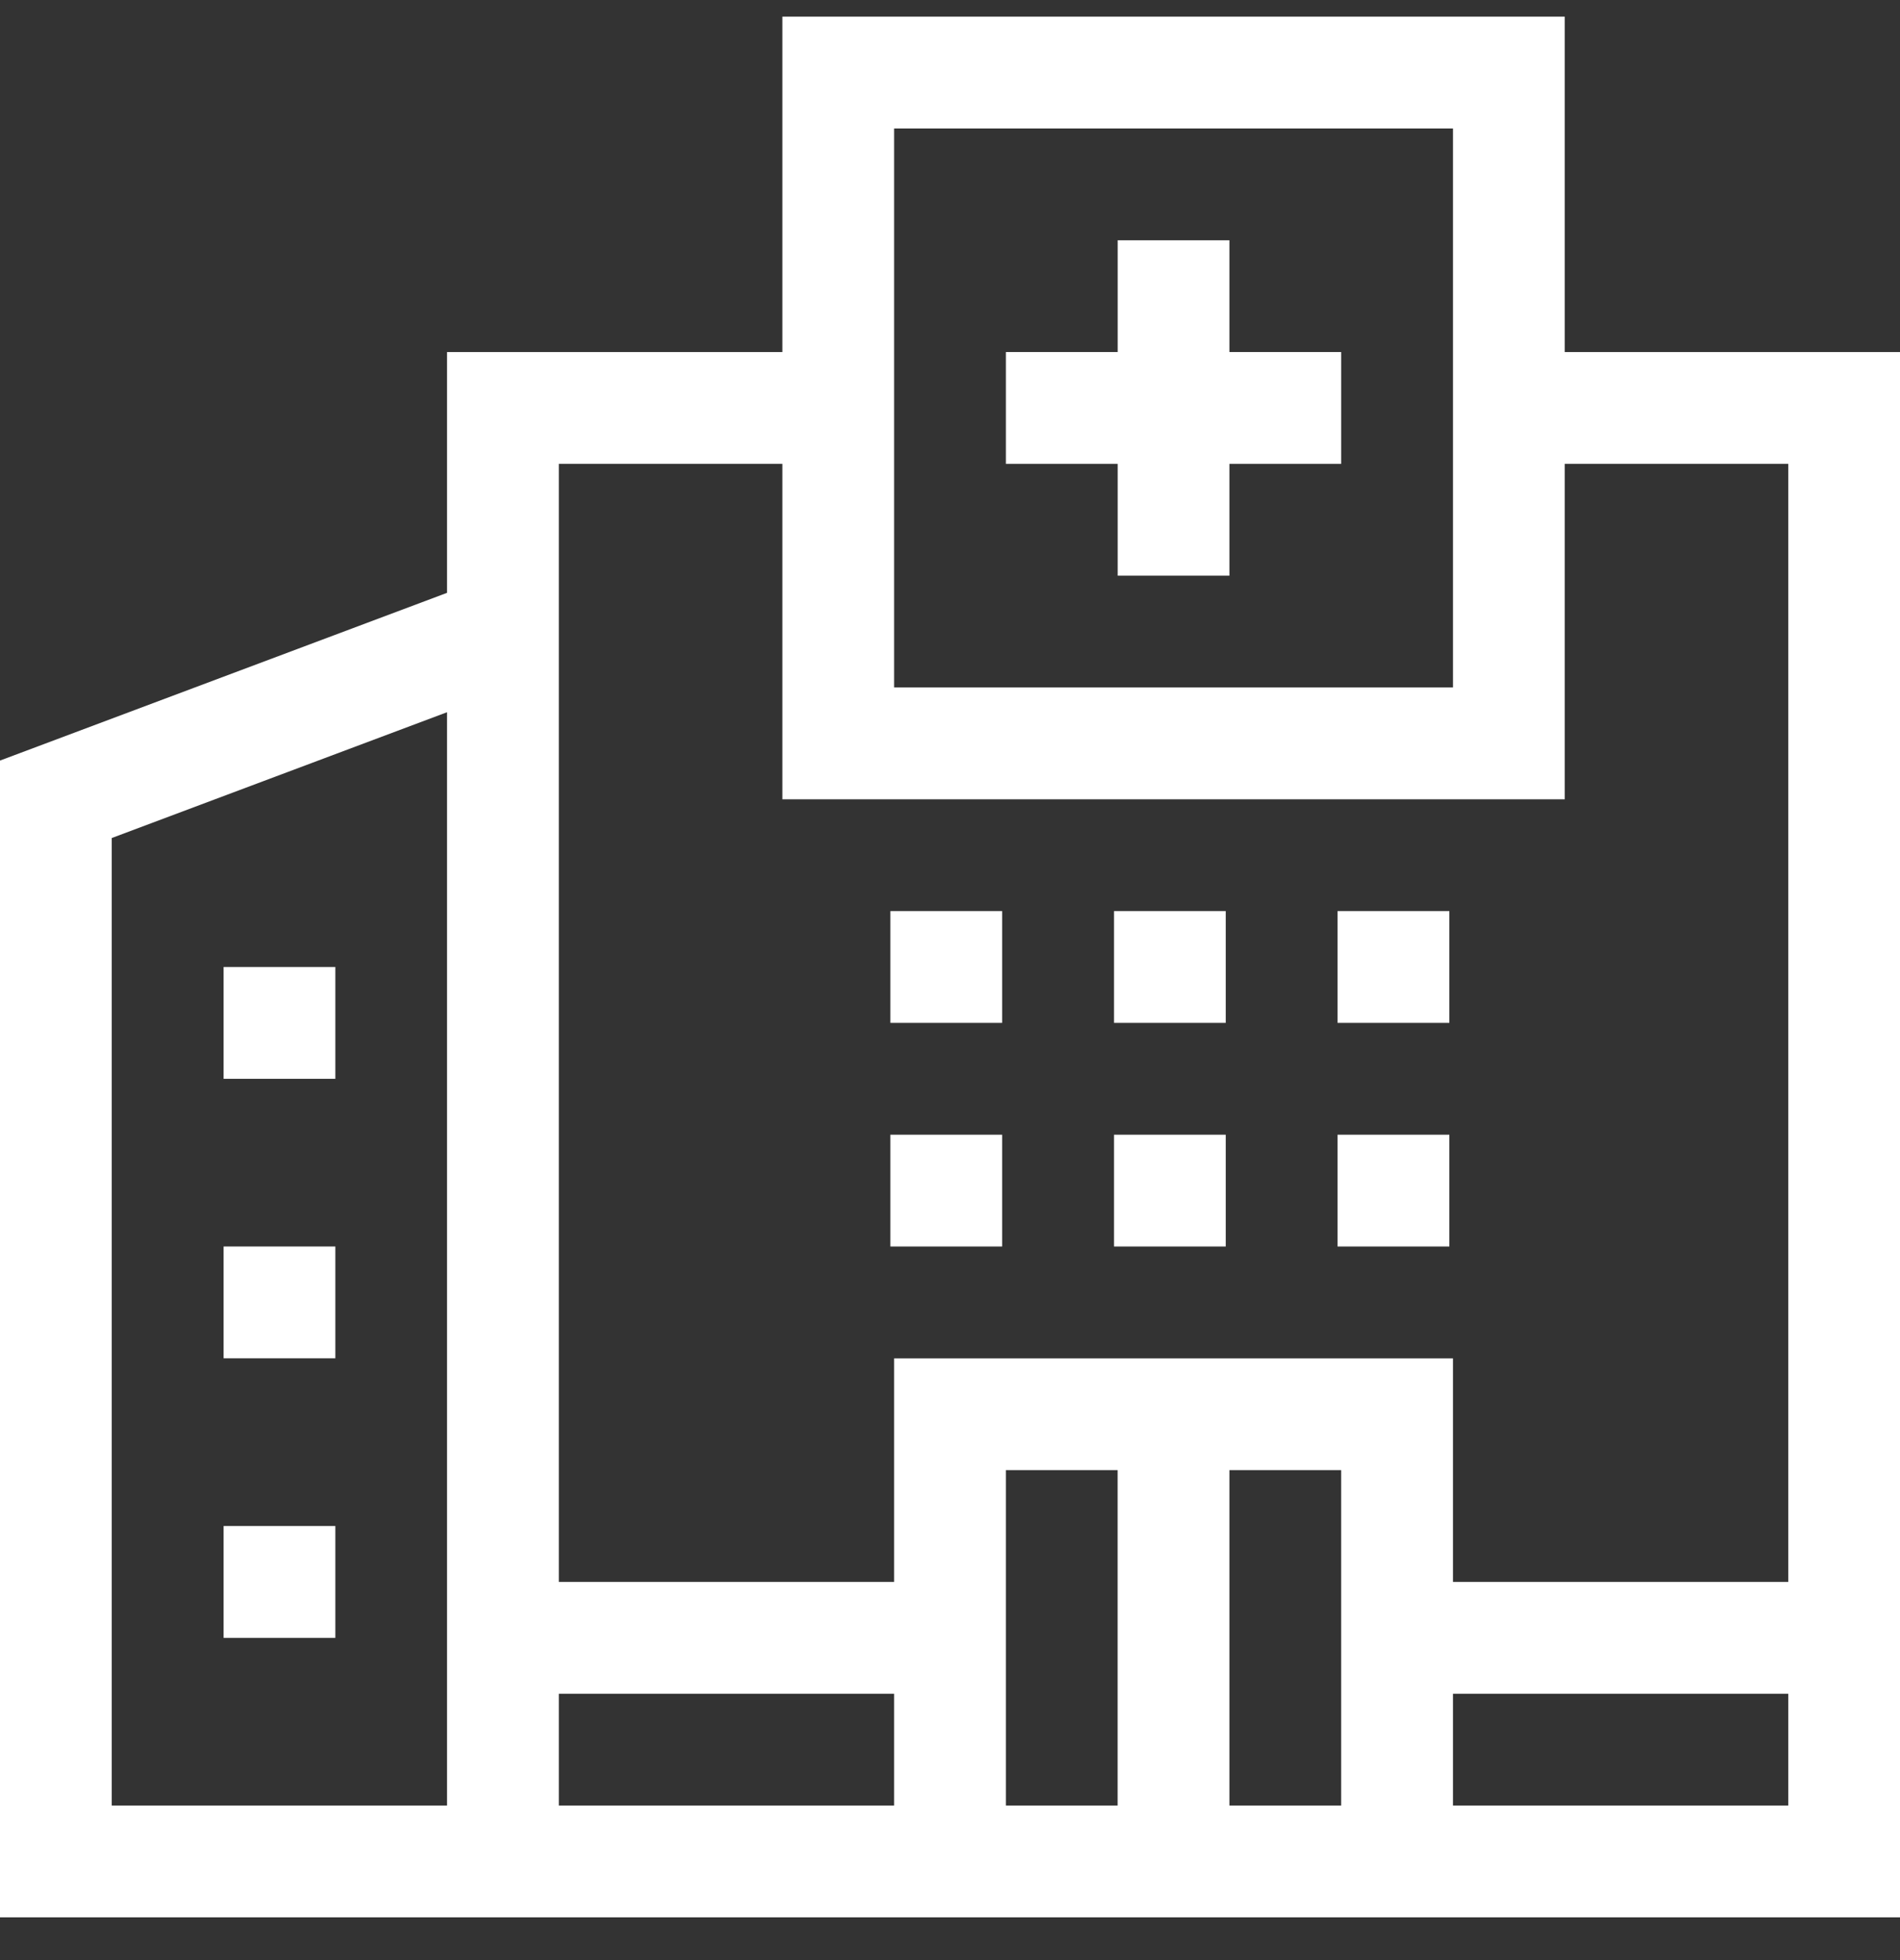
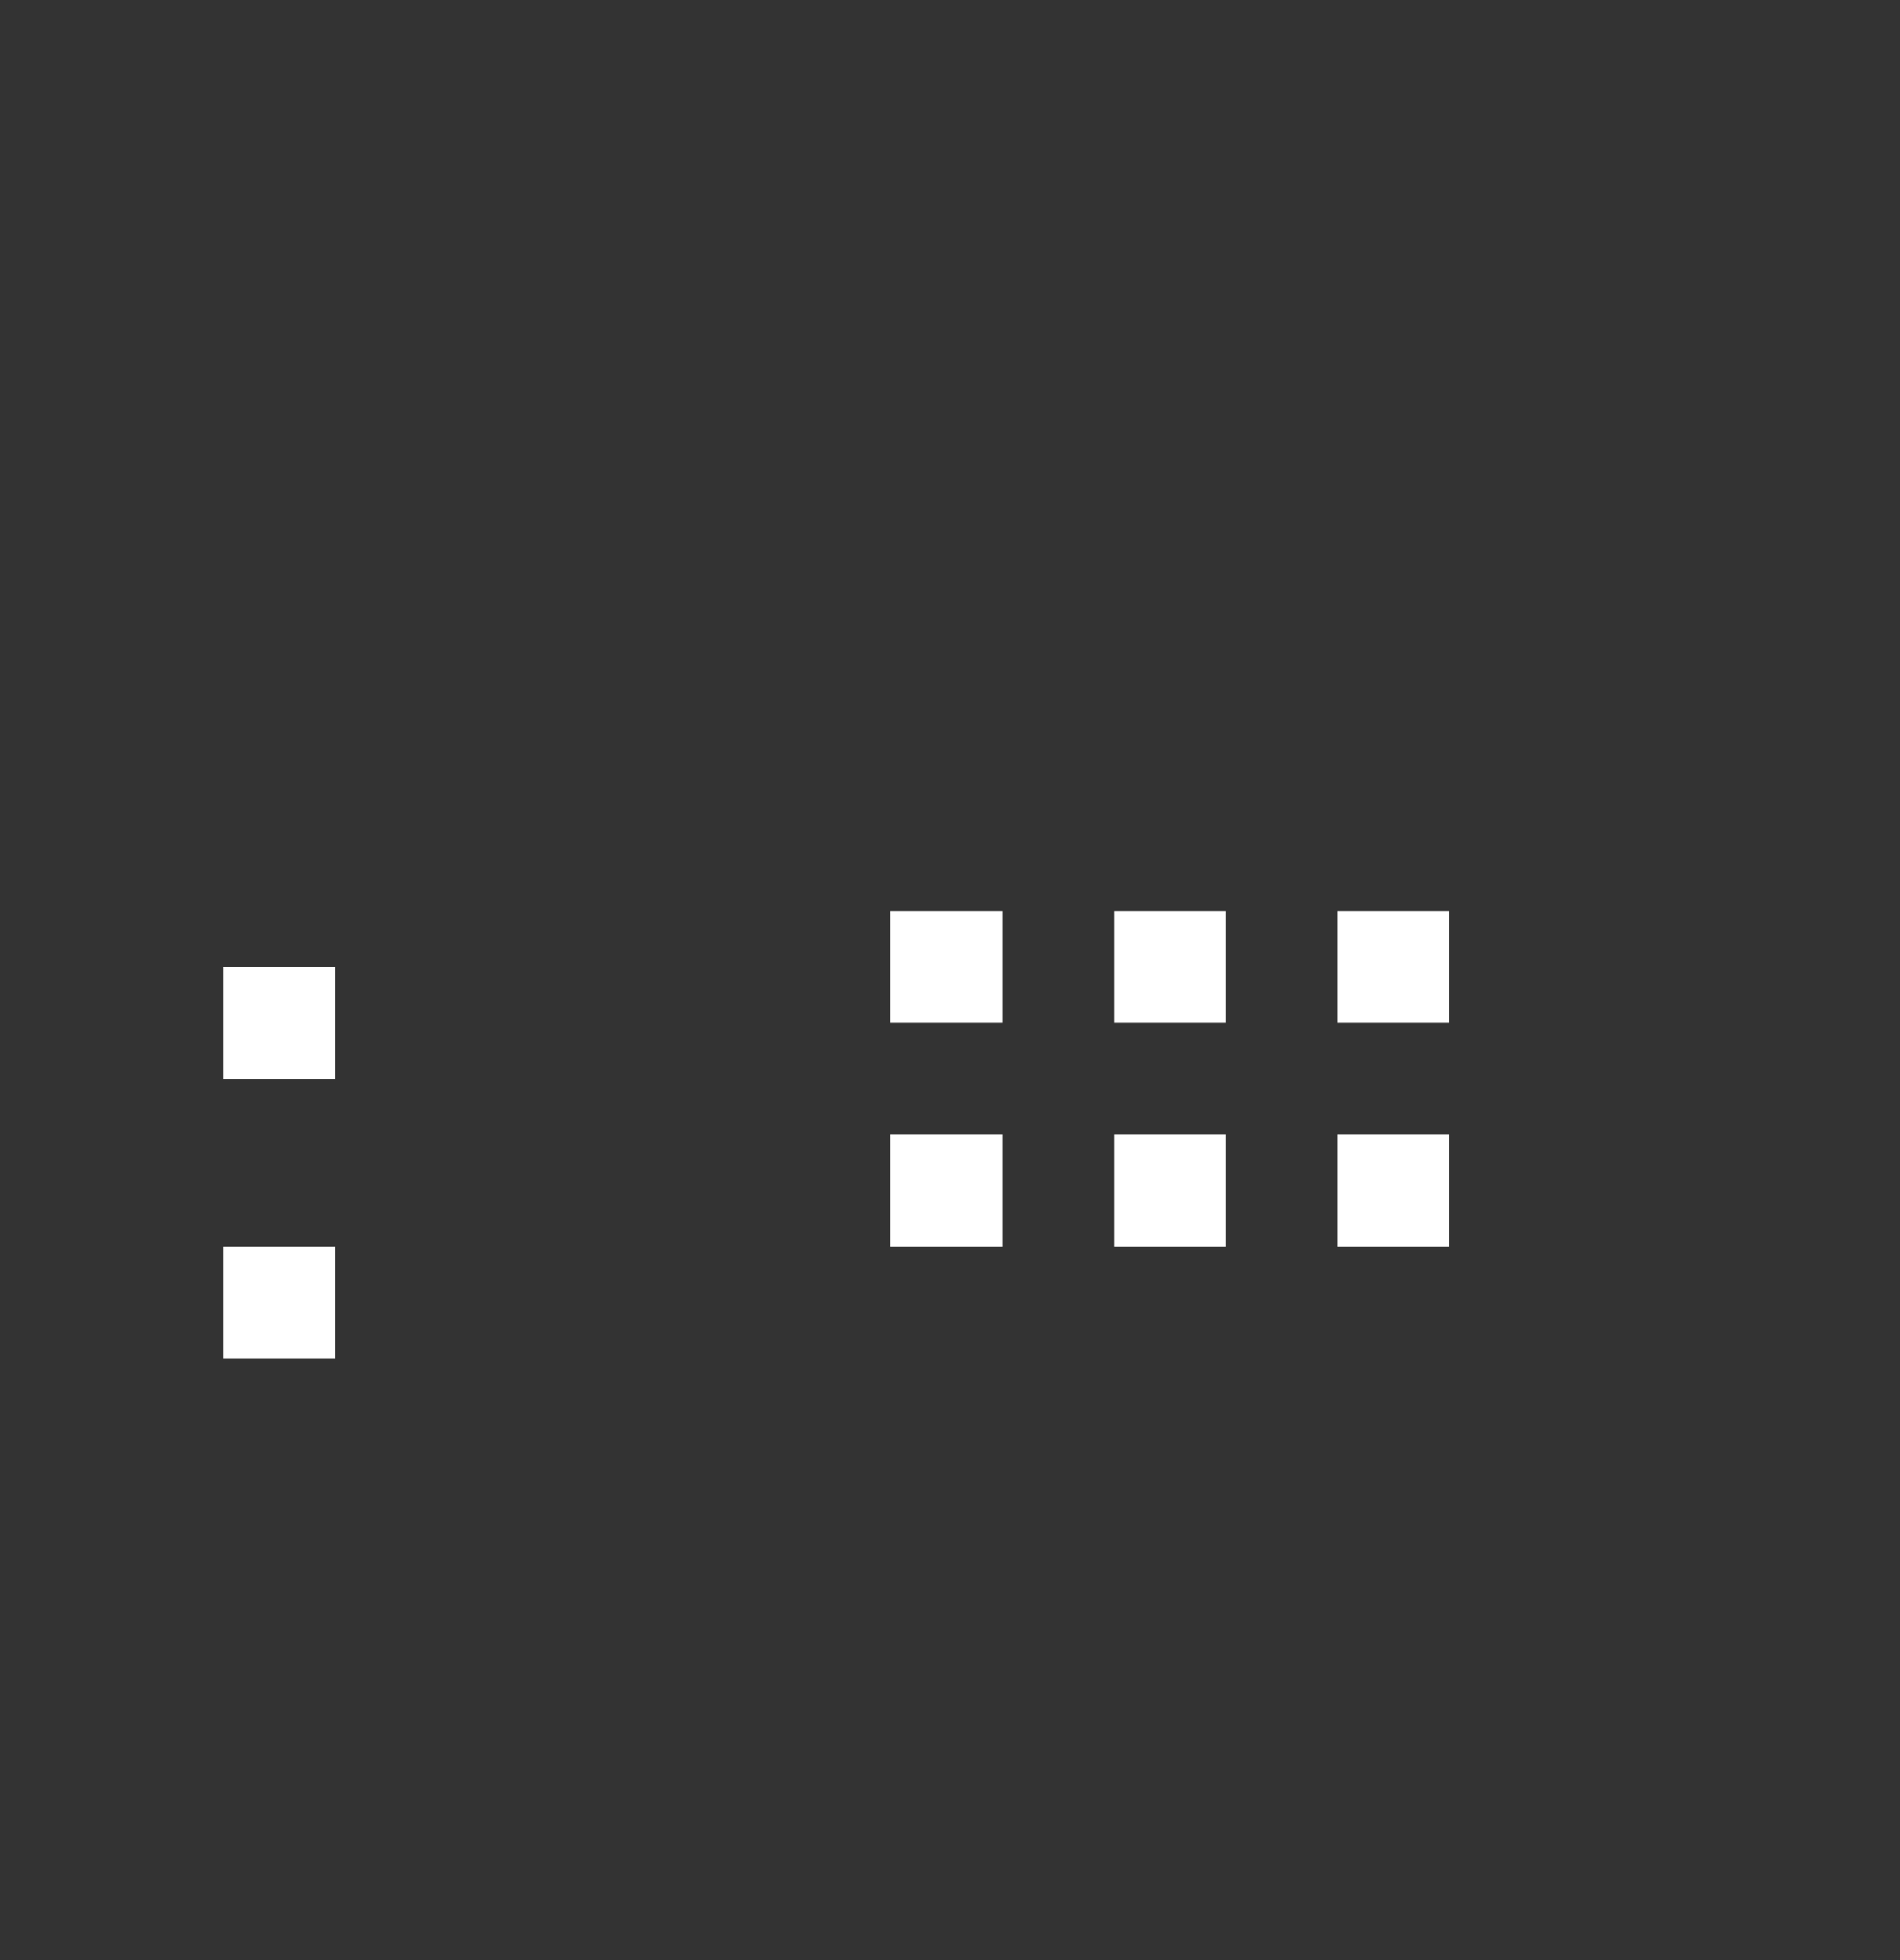
<svg xmlns="http://www.w3.org/2000/svg" width="32" height="33" viewBox="0 0 32 33" fill="none">
  <rect x="0" y="0" width="32" height="33" fill="#333333" stroke="none" />
  <g clip-path="url(#clip0_1368_43946)">
    <path d="M14.996 19.104H16.878V20.986H14.996V19.104Z" fill="white" />
    <path d="M18.762 19.104H20.644V20.986H18.762V19.104Z" fill="white" />
    <path d="M22.527 19.104H24.41V20.986H22.527V19.104Z" fill="white" />
    <path d="M14.996 15.339H16.878V17.221H14.996V15.339Z" fill="white" />
    <path d="M18.762 15.339H20.644V17.221H18.762V15.339Z" fill="white" />
    <path d="M22.527 15.339H24.41V17.221H22.527V15.339Z" fill="white" />
-     <path d="M26.353 5.927V0.28H13.177V5.927H7.529V9.981L0 12.805V32.28H32V5.927H26.353ZM15.059 2.163H24.471V11.574H15.059V2.163ZM9.412 7.81H13.177V13.457H26.353V7.81H30.118V26.633H24.471V22.869H15.059V26.633H9.412C9.412 25.986 9.412 8.455 9.412 7.81ZM7.529 30.398H1.882V14.109L7.529 11.991V30.398ZM9.412 30.398V28.516H15.059V30.398H9.412ZM16.941 24.751H18.823V30.398H16.941V24.751ZM20.706 30.398V24.751H22.588V30.398H20.706ZM24.471 30.398V28.516H30.118V30.398H24.471Z" fill="white" />
-     <path d="M20.706 4.045H18.824V5.927H16.941V7.81H18.824V9.692H20.706V7.81H22.588V5.927H20.706V4.045Z" fill="white" />
    <path d="M3.766 16.28H5.648V18.163H3.766V16.28Z" fill="white" />
    <path d="M3.766 20.986H5.648V22.868H3.766V20.986Z" fill="white" />
-     <path d="M3.766 25.692H5.648V27.575H3.766V25.692Z" fill="white" />
  </g>
  <defs>
    <clipPath id="clip0_1368_43946">
      <rect width="32" height="32" fill="white" transform="translate(0 0.28)" />
    </clipPath>
  </defs>
</svg>